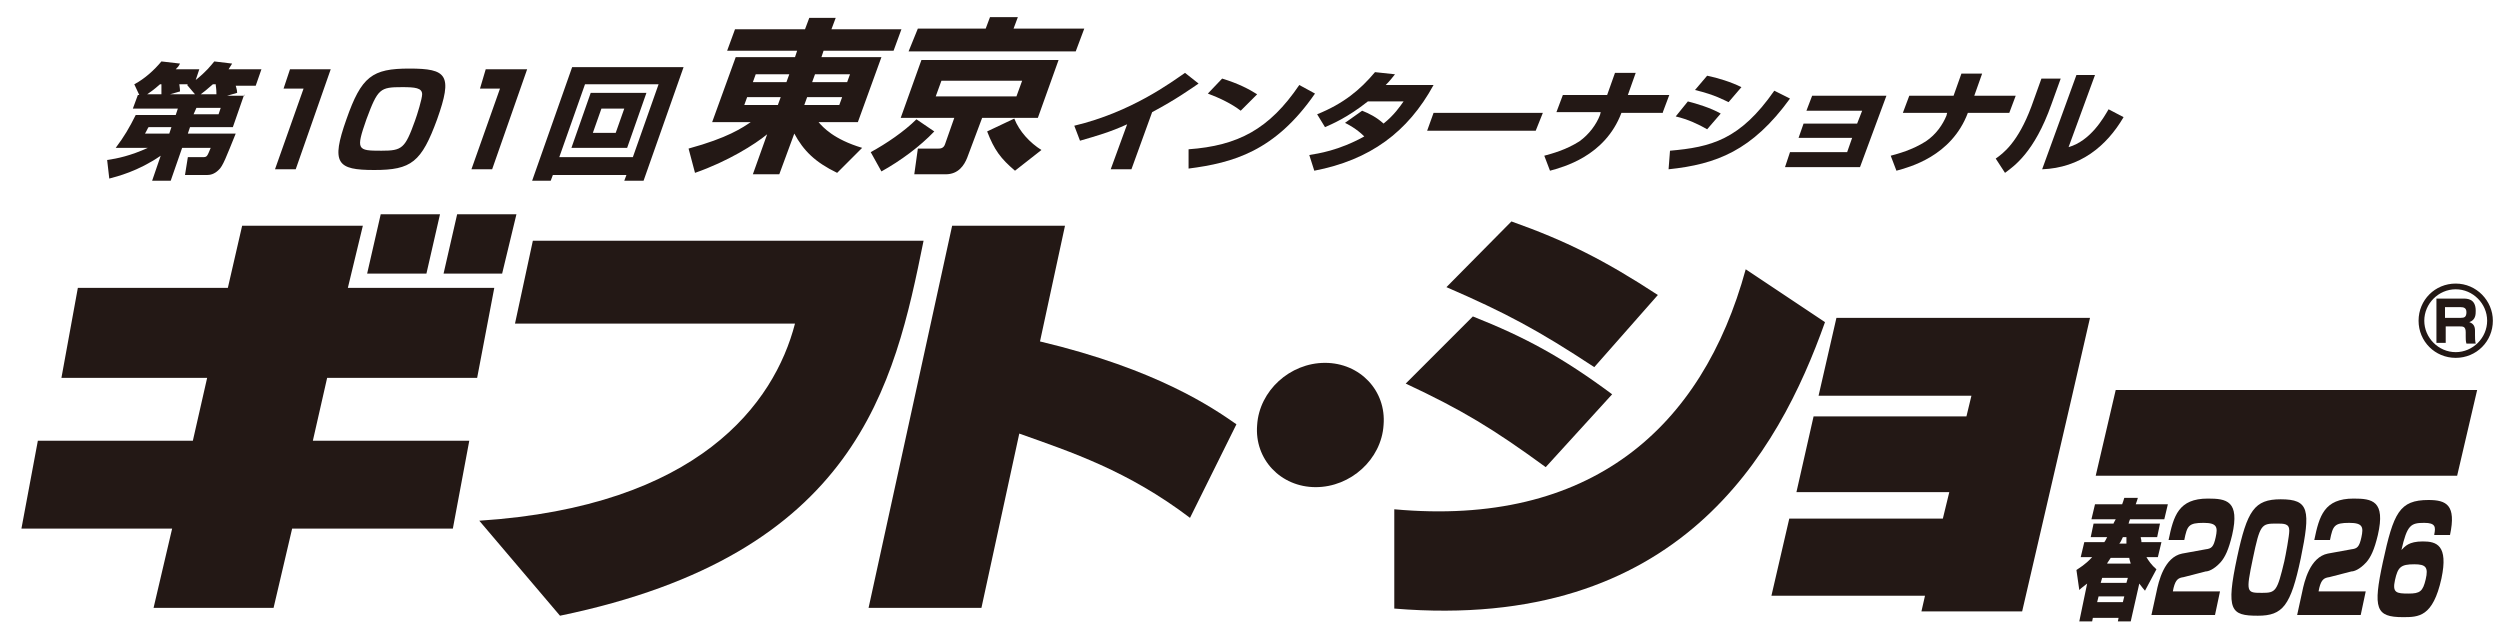
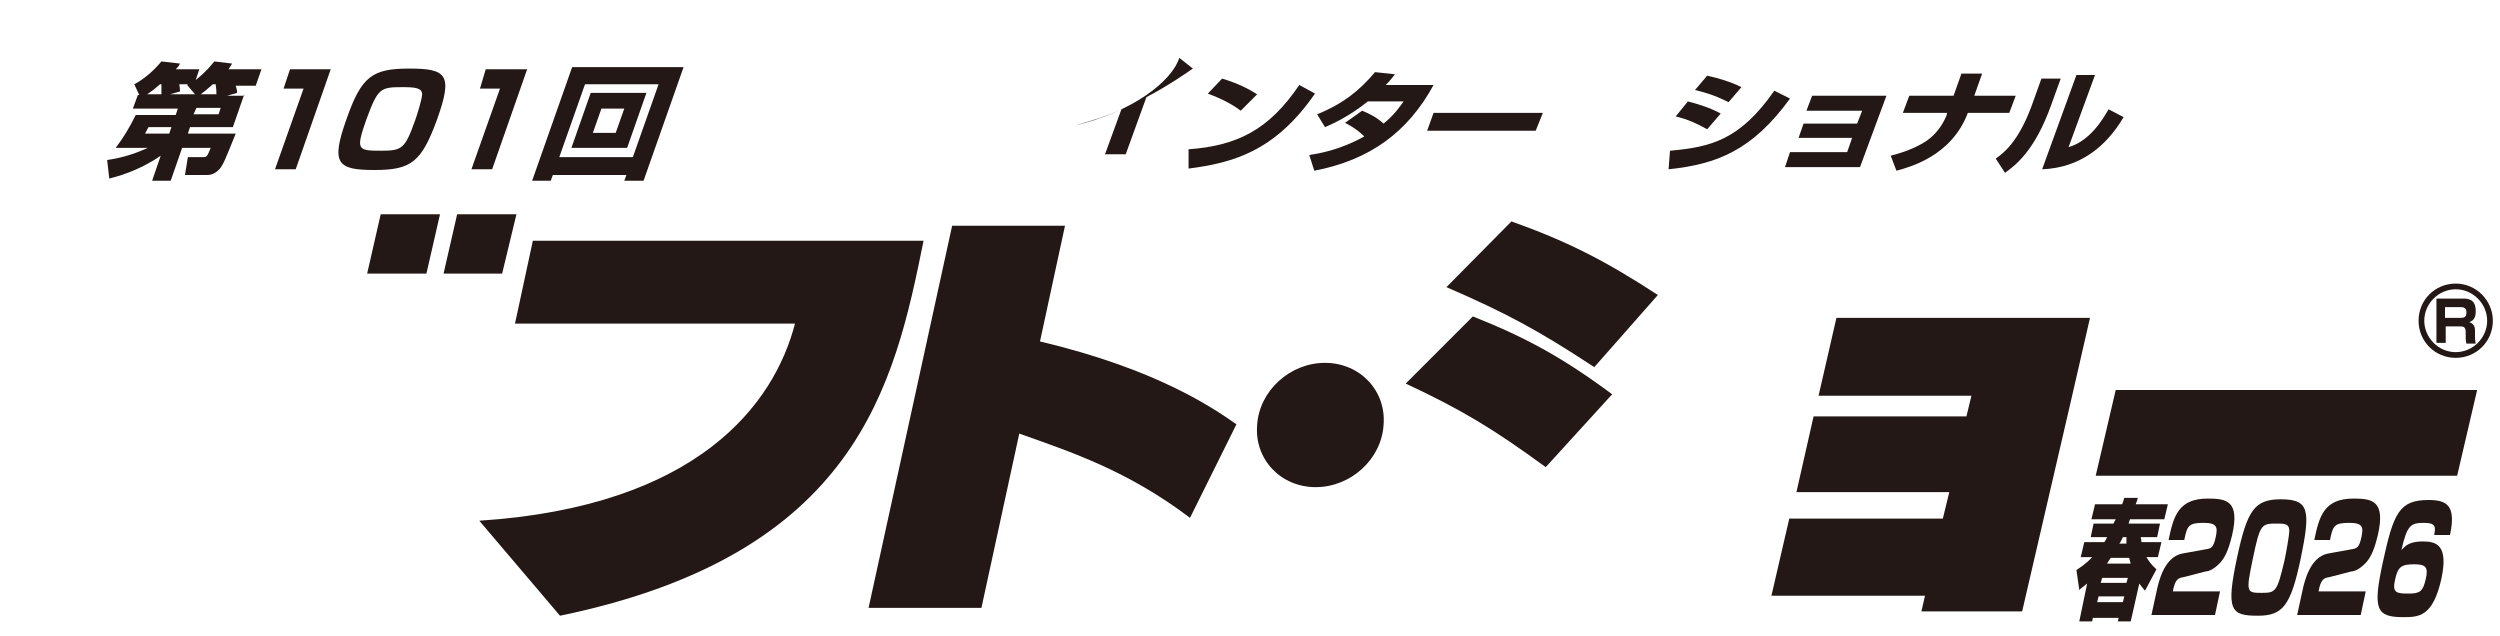
<svg xmlns="http://www.w3.org/2000/svg" version="1.1" id="レイヤー_1" x="0px" y="0px" viewBox="0 0 350 89" style="enable-background:new 0 0 350 89;" xml:space="preserve">
  <style type="text/css">
	.st0{fill:#231815;}
</style>
  <g>
    <g>
      <path class="st0" d="M300.3,82.7c-0.2-0.2-0.4-0.5-0.8-1l-1.2,5.3h-1.8l0.1-0.5h-3.6l-0.1,0.5h-1.8l1.1-5.3    c-0.5,0.4-0.8,0.6-1.1,0.9l-0.4-2.8c0.4-0.3,1.2-0.7,2.2-1.8h-1.6l0.5-2.1h2.8c0.1-0.1,0.2-0.3,0.4-0.7h-2.3l0.4-1.9h2.8    c0-0.1,0.1-0.2,0.3-0.6h-3.4l0.5-2.1h3.8c0.1-0.3,0.2-0.5,0.3-0.9h1.9c-0.1,0.3-0.1,0.4-0.3,0.9h4.5l-0.5,2.1h-4.8    c-0.1,0.2-0.1,0.3-0.2,0.6h4.4l-0.4,1.9h-2.3c0,0.2,0.1,0.3,0.1,0.7h2.8l-0.5,2.1h-1.6c0.3,0.5,0.7,1.1,1.4,1.7L300.3,82.7z     M293.8,83.5l-0.2,0.8h3.6l0.2-0.8H293.8z M294.3,80.9l-0.2,0.7h3.6l0.2-0.7H294.3z M295.5,78.1c-0.3,0.5-0.5,0.7-0.5,0.8h3.3    c-0.1-0.4-0.2-0.6-0.2-0.8H295.5z M297.2,75.2c-0.2,0.4-0.3,0.7-0.5,0.9h1c0-0.4,0-0.6,0-0.9H297.2z" />
      <path class="st0" d="M305.7,80.8c-0.7,0.1-1.1,0.3-1.4,1.5l-0.1,0.5h6.6l-0.7,3.3h-8.9l0.7-3.2c0.3-1.5,1.1-4.9,3.6-5.4l3.3-0.6    c0.8-0.1,1.1-0.3,1.4-1.7c0.3-1.4,0.2-2-1.7-2c-2.1,0-2.3,0.4-2.7,2.4h-2.2c0.7-3.4,1.4-5.8,5.5-5.8c2.6,0,4.5,0.3,3.4,5.1    c-0.5,2.1-1,3.1-1.6,3.8c-1,1.1-1.8,1.3-2.1,1.3L305.7,80.8z" />
      <path class="st0" d="M319.3,69.9c4,0,4.2,1.5,2.8,8.3c-1.4,6.6-2.5,8-6,8c-3.8,0-4.5-0.7-2.9-8.2    C314.6,71.5,315.6,69.9,319.3,69.9z M315.4,78.2c-1,4.8-0.9,4.8,1.3,4.8c1.9,0,2.1-0.2,3.1-4.4c0.2-0.9,0.7-3.6,0.7-4.3    c0-1-0.7-1-1.8-1C316.6,73.3,316.4,73.4,315.4,78.2z" />
      <path class="st0" d="M326.1,80.8c-0.7,0.1-1.1,0.3-1.4,1.5l-0.1,0.5h6.6l-0.7,3.3h-8.9l0.7-3.2c0.3-1.5,1.1-4.9,3.6-5.4l3.3-0.6    c0.8-0.1,1.1-0.3,1.4-1.7c0.3-1.4,0.2-2-1.7-2c-2.1,0-2.3,0.4-2.7,2.4h-2.2c0.7-3.4,1.4-5.8,5.5-5.8c2.6,0,4.5,0.3,3.4,5.1    c-0.5,2.1-1,3.1-1.6,3.8c-1,1.1-1.8,1.3-2.1,1.3L326.1,80.8z" />
      <path class="st0" d="M340.8,74.8c0.2-1,0.2-1.6-1.4-1.6c-1.9,0-2.4,0.3-3.2,3.8c0.5-0.5,1-1.2,3-1.2c1.9,0,3.6,0.5,2.6,5.2    c-1.2,5.4-3.2,5.4-5.4,5.4c-3.8,0-4.2-1.2-2.8-7.7c1.5-6.9,2.3-8.7,6.4-8.7c2.5,0,3.9,0.7,3,4.9H340.8z M335.3,81.2    c-0.4,1.8,0.2,1.9,1.9,1.9c1.6,0,2-0.3,2.4-2c0.4-1.7,0-2.1-1.6-2.1C336.1,79,335.7,79.4,335.3,81.2z" />
    </g>
-     <path class="st0" d="M96.4,22" />
    <g>
      <path class="st0" d="M34.2,13.2l-1.6,4.6h-6l-0.3,0.9H33c-1.3,3.2-1.8,4.6-2.4,5.1c-0.6,0.6-1.2,0.7-1.6,0.7h-3.1l0.4-2.5h2.1    c0.6,0,0.6-0.1,1.1-1.3h-4l-1.6,4.6h-2.6l1.2-3.5c-3.2,2.2-6.1,2.9-7.2,3.2L15,22.4c1.4-0.2,3.3-0.6,5.7-1.7h-4.5    c1.2-1.6,1.9-2.8,2.8-4.6h5.6l0.3-0.9h-6.3l0.7-1.9h0.2l-0.7-1.5c1.5-0.8,2.8-2,3.8-3.2l2.6,0.3c-0.2,0.4-0.3,0.5-0.6,0.8h3.3    l-0.5,1.5c1.5-1.2,2.1-2,2.6-2.6l2.5,0.3c-0.2,0.3-0.3,0.5-0.5,0.8h4.6l-0.8,2.3H33c0,0.1,0.2,0.5,0.2,1l-1.4,0.4H34.2z     M20.8,17.8c-0.1,0.1-0.3,0.6-0.5,0.9h3.4l0.3-0.9H20.8z M22.6,13.2c0-0.6,0-0.8,0-1.4h-0.2c-0.9,0.8-1.5,1.2-1.8,1.4H22.6z     M27.3,13.2l-1.1-1.3l0.1-0.1h-1.2c0,0.1,0.1,0.5,0.1,1l-1.4,0.4H27.3z M30.6,16l0.3-0.9h-3.4L27.1,16H30.6z M30.3,13.2    c0-0.9-0.1-1.1-0.1-1.4h-0.4c-0.9,0.8-1.3,1.1-1.7,1.4H30.3z" />
      <path class="st0" d="M46.3,9.7l-4.9,14h-2.9l4-11.3h-2.8l0.9-2.7H46.3z" />
      <path class="st0" d="M52.4,23.8c-5.2,0-6.1-0.9-3.9-7.1c2.1-6,3.6-7.1,8.8-7.1c5.3,0,6.1,0.9,3.9,7.1C59,22.7,57.6,23.8,52.4,23.8    z M51.3,16.7c-1.5,4.3-1.3,4.4,2.1,4.4c2.9,0,3.3-0.3,4.7-4.2c0.3-0.8,1-3.1,1-3.7c0-0.9-1-1-2.8-1C53.2,12.2,52.9,12.4,51.3,16.7    z" />
      <path class="st0" d="M73.8,9.7l-4.9,14H66l4-11.3h-2.8L68,9.7H73.8z" />
      <path class="st0" d="M87.7,24.5H77.4l-0.3,0.8h-2.6l5.6-15.9h15.6l-5.6,15.9h-2.7L87.7,24.5z M92.2,11.8H81.9L78.3,22h10.3    L92.2,11.8z M82.7,13h7.8l-2.7,7.7H80L82.7,13z M83,18.6h3.2l1.2-3.4h-3.2L83,18.6z" />
    </g>
    <g>
      <g>
        <g>
          <g>
            <path class="st0" d="M149.1,31.6h-15.8l-11.7,53.5h15.8l5.3-24.4c7.3,2.6,15.2,5.2,23.9,11.8l6.5-13.1       c-3.3-2.3-11.1-7.7-27.5-11.6L149.1,31.6z" />
-             <polygon class="st0" points="66.8,52.9 69.2,40.3 48.7,40.3 50.8,31.6 33.9,31.6 31.9,40.3 10.9,40.3 8.6,52.9 29,52.9        27,61.7 5.3,61.7 3,74 24.1,74 21.5,85.1 38.3,85.1 40.9,74 63.4,74 65.7,61.7 43.8,61.7 45.8,52.9      " />
            <polygon class="st0" points="59.7,38.3 61.6,30 53.3,30 51.4,38.3      " />
            <polygon class="st0" points="62.1,38.3 70.3,38.3 72.3,30 64,30      " />
            <polygon class="st0" points="293.4,66.6 344,66.6 346.8,54.6 296.2,54.6      " />
            <path class="st0" d="M185.5,50.8c-4.9,0-9.2,3.9-9.5,8.7c-0.4,4.8,3.3,8.7,8.2,8.7c4.9,0,9.2-3.9,9.5-8.7       C194.1,54.7,190.4,50.8,185.5,50.8z" />
            <path class="st0" d="M74.6,33.7l-2.5,11.6h39.2c-2.9,11.2-13.5,25.6-44.2,27.6l11.3,13.3c41.6-8.6,46.8-32.2,50.9-52.5H74.6z" />
            <path class="st0" d="M211.6,31l-9.1,9.2c8.3,3.6,12.8,6,20.7,11.2l8.9-10.1C224.6,36.4,219.2,33.7,211.6,31z" />
            <path class="st0" d="M225.7,55.2c-7-5.2-12.2-8-19.5-10.9l-9.4,9.4c7.9,3.7,12.2,6.3,19.6,11.7L225.7,55.2z" />
-             <path class="st0" d="M244.4,37.7c-6.1,22.3-21.8,36.1-49.2,33.6v13.9c39.8,3.3,53.8-21.8,60.3-40.1L244.4,37.7z" />
            <polygon class="st0" points="292.6,44.5 278.5,44.5 257.1,44.5 254.6,55.4 276,55.4 275.3,58.3 253.9,58.3 251.5,68.9        272.9,68.9 272,72.6 250.5,72.6 248,83.4 269.5,83.4 269,85.6 283.1,85.6 290.1,55.4      " />
            <path class="st0" d="M346.5,46.3c0-0.6-0.2-1-0.8-1.2c0.9-0.3,0.9-1.1,0.9-1.6c0-1.7-1.2-1.7-1.8-1.7h-3.7V48h1.3v-2.3h2       c0.4,0,0.8,0,0.8,0.8v0.6c0,0.3,0,0.7,0.1,1h1.3c-0.1-0.4-0.1-0.8-0.1-1.2V46.3z M344.5,44.5h-2.2V43h2.2       c0.4,0,0.8,0.1,0.8,0.7C345.3,44.4,345,44.5,344.5,44.5z" />
            <path class="st0" d="M343.8,39.7c-2.9,0-5.2,2.3-5.2,5.2c0,2.9,2.3,5.2,5.2,5.2c2.9,0,5.2-2.3,5.2-5.2       C349,42.1,346.7,39.7,343.8,39.7z M343.8,49.3c-2.4,0-4.4-2-4.4-4.4c0-2.4,2-4.4,4.4-4.4c2.4,0,4.4,2,4.4,4.4       C348.2,47.3,346.2,49.3,343.8,49.3z" />
          </g>
          <g>
-             <path class="st0" d="M150.4,17.6l0.8,2.1c2.4-0.7,4.2-1.2,6.6-2.3l-2.3,6.3h2.9l2.9-8c3.4-1.8,5.6-3.4,6.5-4l-1.9-1.5       C164,11.5,158.4,15.7,150.4,17.6z" />
+             <path class="st0" d="M150.4,17.6c2.4-0.7,4.2-1.2,6.6-2.3l-2.3,6.3h2.9l2.9-8c3.4-1.8,5.6-3.4,6.5-4l-1.9-1.5       C164,11.5,158.4,15.7,150.4,17.6z" />
            <path class="st0" d="M171.1,11l-2,2.1c1.6,0.6,3.3,1.4,4.6,2.4l2.3-2.3C174.9,12.5,173.4,11.7,171.1,11z" />
            <path class="st0" d="M166.4,23.6c6.2-0.8,12.1-2.4,17.7-10.5l-2.2-1.2c-4.2,6.2-8.6,8.5-15.5,9L166.4,23.6z" />
            <path class="st0" d="M184.4,16l1.1,1.8c0.9-0.4,3.1-1.3,6-3.6h5c-0.5,0.7-1.3,1.9-2.8,3.1c-1-0.9-2-1.4-3-1.8l-2.4,1.7       c0.4,0.2,1.6,0.8,2.7,1.9c-3.6,2-6.5,2.4-7.7,2.6l0.7,2.2c7.8-1.5,13.1-5.4,16.7-12H194c0.6-0.6,0.9-1,1.3-1.5l-2.8-0.3       C190.4,12.6,188.1,14.5,184.4,16z" />
            <polygon class="st0" points="199.8,18.3 215,18.3 216,15.8 200.7,15.8      " />
-             <path class="st0" d="M232.8,15.7l0.9-2.4h-5.8l1.1-3.1h-2.9l-1.1,3.1h-6.2l-0.9,2.4h6.2l-0.1,0.4c-0.5,1.3-1.5,2.7-2.9,3.7       c-1.9,1.2-3.8,1.7-4.9,2l0.8,2.1c1.8-0.5,7.7-2,10-8.1H232.8z" />
            <path class="st0" d="M234.6,16.3c1.7,0.4,3.2,1.1,4.4,1.8l1.9-2.2c-1.4-0.8-3.4-1.4-4.6-1.7L234.6,16.3z" />
            <path class="st0" d="M233.6,23.7c6.7-0.7,11.7-2.6,17-9.9l-2.2-1.1c-4.8,6.9-8.9,7.9-14.6,8.4L233.6,23.7z" />
            <path class="st0" d="M243.8,12.2c-1.4-0.7-3.3-1.3-4.8-1.6l-1.7,2c2.9,0.7,4,1.4,4.7,1.7L243.8,12.2z" />
            <polygon class="st0" points="250.6,21.3 249.9,23.4 260.4,23.4 264.1,13.4 253.7,13.4 252.9,15.5 260.7,15.5 260,17.3        252.5,17.3 251.8,19.3 259.3,19.3 258.6,21.3      " />
            <path class="st0" d="M269.6,19.8c-1.9,1.2-3.8,1.7-4.9,2l0.8,2.1c1.8-0.5,7.7-2,10-8.1h5.8l0.9-2.4h-5.8l1.1-3.1h-2.9l-1.1,3.1       h-6.2l-0.9,2.4h6.2l-0.1,0.4C272,17.4,271.1,18.8,269.6,19.8z" />
            <path class="st0" d="M289.6,20.6l3.7-10.1h-2.6l-4.8,13.2c5.3-0.2,9-3.2,11.4-7.3l-2.1-1.1C294.5,16.5,292.7,19.7,289.6,20.6z" />
            <path class="st0" d="M287.2,14.6l1.3-3.6h-2.7l-1.4,3.9c-1.9,5.1-4,6.6-5,7.3l1.3,2C281.9,23.3,284.8,21.4,287.2,14.6z" />
-             <path class="st0" d="M96.4,20.8l0.9,3.4c4.6-1.6,8.4-4,10.1-5.4l-2,5.6h3.7l2.1-5.7c1.3,2.4,2.9,4,6,5.5l3.5-3.5       c-4-1.2-5.5-2.9-6.1-3.6h5.5l3.3-9.1H115l0.3-0.9h9.8l1.1-3h-9.8l0.6-1.6h-3.7l-0.6,1.6h-9.8l-1.1,3h9.8L111.3,8h-8.3l-3.3,9.1       h5.4C103.9,17.9,101.9,19.3,96.4,20.8 M108.9,14.7h-4.7l0.4-1.1h4.7L108.9,14.7z M110.1,11.5h-4.7l0.4-1.1h4.7L110.1,11.5z        M117.5,14.7h-4.9l0.4-1.1h4.9L117.5,14.7z M118.6,11.5h-4.9l0.4-1.1h4.9L118.6,11.5z M128.5,4h9.5l0.6-1.6h3.9L141.9,4h9.9       l-1.2,3.2h-23.4L128.5,4z M145.8,21l-3.7,2.9c-2-1.7-2.9-2.9-3.9-5.5l3.8-1.8C142.7,18.4,144.2,20,145.8,21z M129,8.4l-2.9,8.1       h7.5l-1.3,3.7c-0.2,0.6-0.7,0.6-0.9,0.6h-2.9l-0.5,3.6h4.4c1.8,0,2.6-1.3,3-2.3l2.1-5.6h7.8l2.9-8.1H129z M142.3,13.5H131       l0.8-2.2h11.3L142.3,13.5z M123.4,24l-1.5-2.7c2.2-1.2,4.7-2.9,6.4-4.6l2.5,1.7C128.8,20.5,126.1,22.5,123.4,24z" />
          </g>
        </g>
      </g>
    </g>
  </g>
</svg>